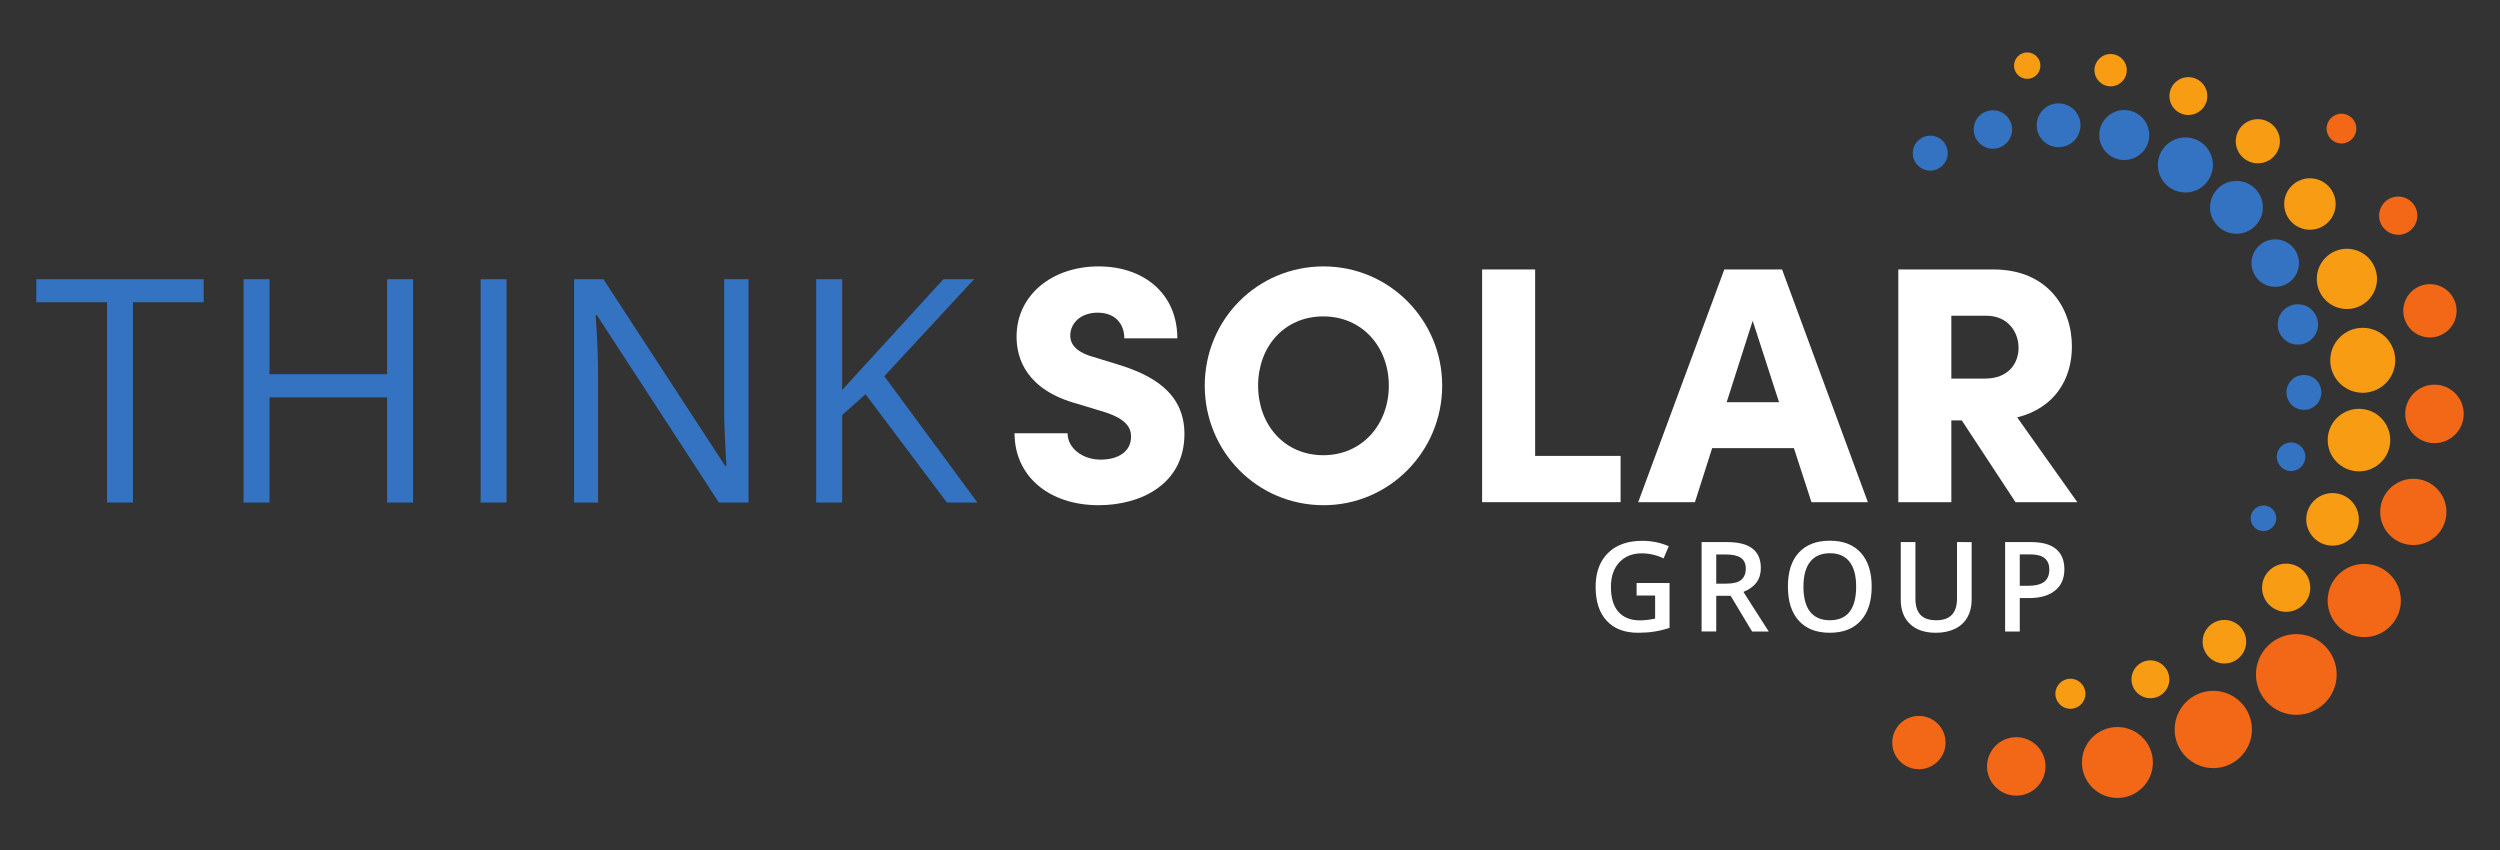
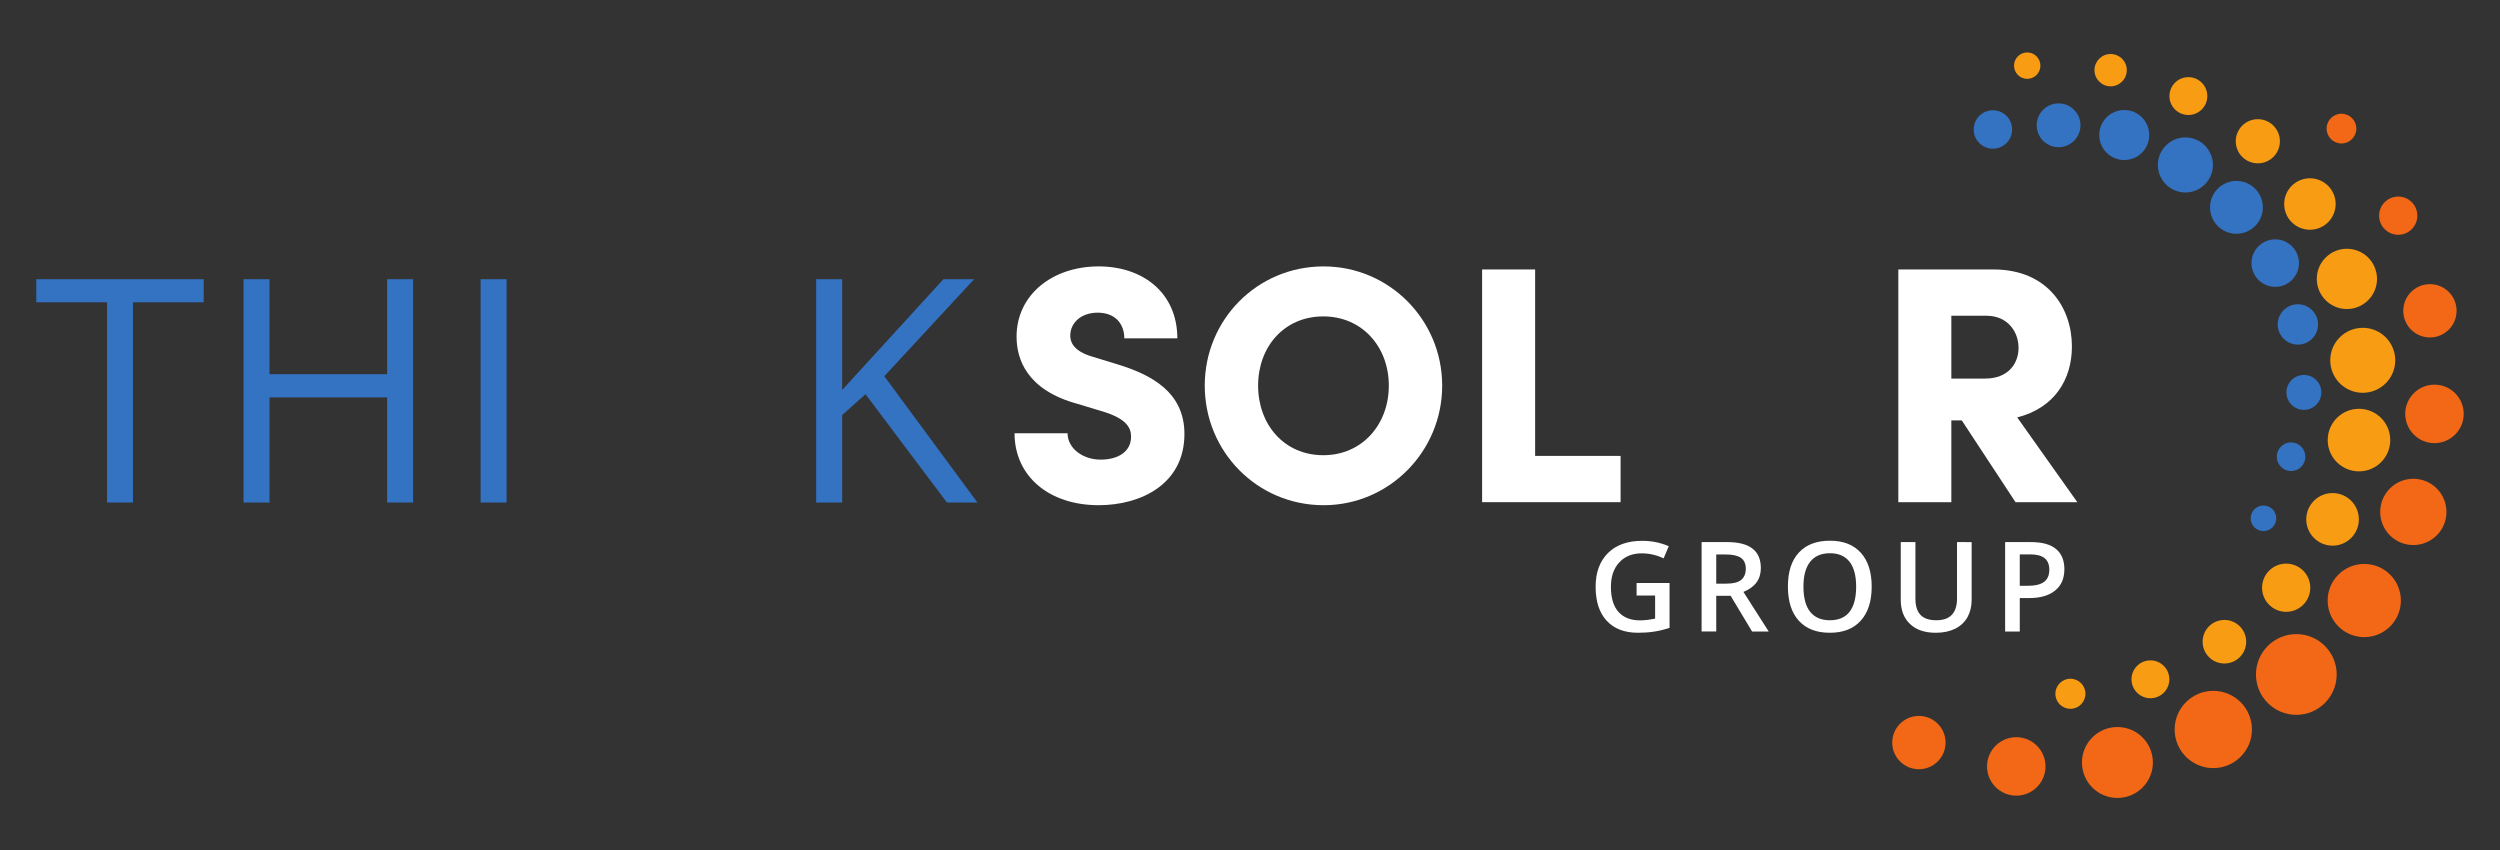
<svg xmlns="http://www.w3.org/2000/svg" xmlns:ns1="http://sodipodi.sourceforge.net/DTD/sodipodi-0.dtd" xmlns:ns2="http://www.inkscape.org/namespaces/inkscape" version="1.1" width="1250pt" height="425.197pt" viewBox="0 0 1250 425.197" id="svg48" ns1:docname="ThinkSolarGroupLogoReverse.svg" ns2:version="1.3 (1:1.3+202307231459+0e150ed6c4)">
  <rect x="0" y="0" width="1250" height="425.197" fill="#333333" stroke="none" />
  <defs id="defs48" />
  <ns1:namedview id="namedview48" pagecolor="#505050" bordercolor="#ffffff" borderopacity="1" ns2:showpageshadow="0" ns2:pageopacity="0" ns2:pagecheckerboard="1" ns2:deskcolor="#505050" ns2:document-units="pt" ns2:zoom="1" ns2:cx="830" ns2:cy="283" ns2:window-width="3840" ns2:window-height="2310" ns2:window-x="0" ns2:window-y="0" ns2:window-maximized="1" ns2:current-layer="svg48" />
  <g id="g48" transform="translate(-30.496,2.046)">
    <path id="path2-3" d="m 1135.507,101.637 c 0,-7.306 5.914,-13.22 13.208,-13.22 7.295,0 13.208,5.914 13.208,13.22 0,7.288 -5.913,13.203 -13.208,13.203 -7.294,0 -13.208,-5.914 -13.208,-13.203" style="fill:#3472c2;fill-opacity:1;fill-rule:nonzero;stroke:none;stroke-width:0.174" />
    <path id="path3-6" d="m 1109.424,80.433 c 0,-7.602 6.165,-13.777 13.768,-13.777 7.603,0 13.768,6.175 13.768,13.777 0,7.602 -6.165,13.759 -13.768,13.759 -7.603,0 -13.768,-6.158 -13.768,-13.759" style="fill:#3472c2;fill-opacity:1;fill-rule:nonzero;stroke:none;stroke-width:0.174" />
    <path id="path4-7" d="m 1080.122,65.473 c 0,-6.906 5.596,-12.507 12.498,-12.507 6.902,0 12.498,5.601 12.498,12.507 0,6.906 -5.596,12.49 -12.498,12.49 -6.902,0 -12.498,-5.584 -12.498,-12.49" style="fill:#3472c2;fill-opacity:1;fill-rule:nonzero;stroke:none;stroke-width:0.174" />
    <path id="path5-5" d="m 1156.232,129.504 c 0,-6.558 5.316,-11.881 11.874,-11.881 6.558,0 11.876,5.323 11.876,11.881 0,6.558 -5.318,11.863 -11.876,11.863 -6.558,0 -11.874,-5.305 -11.874,-11.863" style="fill:#3472c2;fill-opacity:1;fill-rule:nonzero;stroke:none;stroke-width:0.174" />
    <path id="path6-3" d="m 1048.83,60.603 c 0,-6.053 4.904,-10.959 10.954,-10.959 6.05,0 10.954,4.905 10.954,10.959 0,6.036 -4.904,10.941 -10.954,10.941 -6.05,0 -10.954,-4.905 -10.954,-10.941" style="fill:#3472c2;fill-opacity:1;fill-rule:nonzero;stroke:none;stroke-width:0.174" />
    <path id="path7-5" d="m 1017.34,62.69 c 0,-5.305 4.302,-9.602 9.607,-9.602 5.306,0 9.607,4.297 9.607,9.602 0,5.305 -4.302,9.619 -9.607,9.619 -5.305,0 -9.607,-4.314 -9.607,-9.619" style="fill:#3472c2;fill-opacity:1;fill-rule:nonzero;stroke:none;stroke-width:0.174" />
    <path id="path8-6" d="m 1169.342,160.171 c 0,-5.566 4.516,-10.089 10.087,-10.089 5.57,0 10.086,4.523 10.086,10.089 0,5.584 -4.516,10.089 -10.086,10.089 -5.572,0 -10.087,-4.505 -10.087,-10.089" style="fill:#3472c2;fill-opacity:1;fill-rule:nonzero;stroke:none;stroke-width:0.174" />
-     <path id="path9-2" d="m 986.889,74.519 c 0,-4.818 3.91,-8.732 8.732,-8.732 4.822,0 8.732,3.914 8.732,8.732 0,4.818 -3.91,8.732 -8.732,8.732 -4.822,0 -8.732,-3.914 -8.732,-8.732" style="fill:#3472c2;fill-opacity:1;fill-rule:nonzero;stroke:none;stroke-width:0.174" />
    <path id="path10-9" d="m 1173.717,194.161 c 0,-4.818 3.909,-8.732 8.73,-8.732 4.824,0 8.732,3.914 8.732,8.732 0,4.818 -3.909,8.732 -8.732,8.732 -4.822,0 -8.73,-3.914 -8.73,-8.732" style="fill:#3472c2;fill-opacity:1;fill-rule:nonzero;stroke:none;stroke-width:0.174" />
    <path id="path11-1" d="m 1168.874,226.307 c 0,-3.949 3.204,-7.149 7.158,-7.149 3.952,0 7.156,3.201 7.156,7.149 0,3.949 -3.204,7.167 -7.156,7.167 -3.954,0 -7.158,-3.218 -7.158,-7.167" style="fill:#3472c2;fill-opacity:1;fill-rule:nonzero;stroke:none;stroke-width:0.174" />
    <path id="path12-2" d="m 1155.83,257.096 c 0,-3.531 2.867,-6.401 6.403,-6.401 3.535,0 6.401,2.87 6.401,6.401 0,3.531 -2.867,6.401 -6.401,6.401 -3.536,0 -6.403,-2.87 -6.403,-6.401" style="fill:#3472c2;fill-opacity:1;fill-rule:nonzero;stroke:none;stroke-width:0.174" />
    <path id="path13-7" d="m 1194.321,298.217 c 0,-10.106 8.196,-18.299 18.306,-18.299 10.108,0 18.305,8.193 18.305,18.299 0,10.106 -8.197,18.299 -18.305,18.299 -10.11,0 -18.306,-8.193 -18.306,-18.299" style="fill:#f26817;fill-opacity:1;fill-rule:nonzero;stroke:none;stroke-width:0.174" />
    <path id="path14-0" d="m 1117.82,362.7 c 0,-10.68 8.65,-19.326 19.32,-19.326 10.67,0 19.321,8.645 19.321,19.326 0,10.663 -8.65,19.308 -19.321,19.308 -10.67,0 -19.32,-8.645 -19.32,-19.308" style="fill:#f26817;fill-opacity:1;fill-rule:nonzero;stroke:none;stroke-width:0.174" />
    <path id="path15-9" d="m 1158.476,335.199 c 0,-11.15 9.037,-20.195 20.183,-20.195 11.147,0 20.182,9.045 20.182,20.195 0,11.133 -9.035,20.178 -20.182,20.178 -11.147,0 -20.183,-9.045 -20.183,-20.178" style="fill:#f26817;fill-opacity:1;fill-rule:nonzero;stroke:none;stroke-width:0.174" />
    <path id="path16-3" d="m 1220.593,253.912 c 0,-9.15 7.417,-16.577 16.567,-16.577 9.15,0 16.567,7.428 16.567,16.577 0,9.15 -7.417,16.56 -16.567,16.56 -9.15,0 -16.567,-7.41 -16.567,-16.56" style="fill:#f26817;fill-opacity:1;fill-rule:nonzero;stroke:none;stroke-width:0.174" />
    <path id="path17-6" d="m 1071.473,379.19 c 0,-9.793 7.939,-17.725 17.734,-17.725 9.795,0 17.734,7.932 17.734,17.725 0,9.797 -7.939,17.738 -17.734,17.738 -9.795,0 -17.734,-7.941 -17.734,-17.738" style="fill:#f26817;fill-opacity:1;fill-rule:nonzero;stroke:none;stroke-width:0.174" />
    <path id="path18-0" d="m 1233.109,204.893 c 0,-8.071 6.546,-14.612 14.619,-14.612 8.075,0 14.62,6.54 14.62,14.612 0,8.071 -6.546,14.629 -14.62,14.629 -8.073,0 -14.619,-6.558 -14.619,-14.629" style="fill:#f26817;fill-opacity:1;fill-rule:nonzero;stroke:none;stroke-width:0.174" />
    <path id="path19-6" d="m 1024.013,381.156 c 0,-8.071 6.546,-14.612 14.619,-14.612 8.075,0 14.62,6.54 14.62,14.612 0,8.078 -6.546,14.624 -14.62,14.624 -8.073,0 -14.619,-6.546 -14.619,-14.624" style="fill:#f26817;fill-opacity:1;fill-rule:nonzero;stroke:none;stroke-width:0.174" />
    <path id="path20-2" d="m 1232.133,153.352 c 0,-7.358 5.968,-13.325 13.331,-13.325 7.362,0 13.33,5.966 13.33,13.325 0,7.358 -5.968,13.325 -13.33,13.325 -7.363,0 -13.331,-5.966 -13.331,-13.325" style="fill:#f26817;fill-opacity:1;fill-rule:nonzero;stroke:none;stroke-width:0.174" />
    <path id="path21-6" d="m 976.614,369.24 c 0,-7.358 5.968,-13.325 13.33,-13.325 7.362,0 13.33,5.966 13.33,13.325 0,7.358 -5.968,13.324 -13.33,13.324 -7.362,0 -13.33,-5.966 -13.33,-13.324" style="fill:#f26817;fill-opacity:1;fill-rule:nonzero;stroke:none;stroke-width:0.174" />
    <path id="path22-1" d="m 1220.055,105.795 c 0,-5.288 4.277,-9.567 9.557,-9.567 5.278,0 9.555,4.279 9.555,9.567 0,5.271 -4.277,9.55 -9.555,9.55 -5.279,0 -9.557,-4.279 -9.557,-9.55" style="fill:#f26817;fill-opacity:1;fill-rule:nonzero;stroke:none;stroke-width:0.174" />
    <path id="path23-8" d="m 1193.8,62.238 c 0,-4.105 3.328,-7.428 7.435,-7.428 4.105,0 7.433,3.322 7.433,7.428 0,4.105 -3.328,7.445 -7.433,7.445 -4.107,0 -7.435,-3.34 -7.435,-7.445" style="fill:#f26817;fill-opacity:1;fill-rule:nonzero;stroke:none;stroke-width:0.174" />
    <path id="path24-7" d="m 1195.622,178.105 c 0,-8.976 7.275,-16.247 16.25,-16.247 8.974,0 16.249,7.271 16.249,16.247 0,8.976 -7.274,16.247 -16.249,16.247 -8.976,0 -16.25,-7.271 -16.25,-16.247" style="fill:#f89c13;fill-opacity:1;fill-rule:nonzero;stroke:none;stroke-width:0.174" />
    <path id="path25-9" d="m 1188.889,137.401 c 0,-8.315 6.741,-15.064 15.057,-15.064 8.316,0 15.057,6.749 15.057,15.064 0,8.315 -6.74,15.064 -15.057,15.064 -8.316,0 -15.057,-6.749 -15.057,-15.064" style="fill:#f89c13;fill-opacity:1;fill-rule:nonzero;stroke:none;stroke-width:0.174" />
    <path id="path26-2" d="m 1194.348,217.992 c 0,-8.628 7.001,-15.638 15.638,-15.638 8.635,0 15.636,7.01 15.636,15.638 0,8.645 -7.002,15.638 -15.636,15.638 -8.637,0 -15.638,-6.993 -15.638,-15.638" style="fill:#f89c13;fill-opacity:1;fill-rule:nonzero;stroke:none;stroke-width:0.174" />
    <path id="path27-0" d="m 1172.585,99.967 c 0,-7.115 5.761,-12.872 12.867,-12.872 7.108,0 12.869,5.758 12.869,12.872 0,7.097 -5.761,12.855 -12.869,12.855 -7.106,0 -12.867,-5.758 -12.867,-12.855" style="fill:#f89c13;fill-opacity:1;fill-rule:nonzero;stroke:none;stroke-width:0.174" />
    <path id="path28-2" d="m 1183.622,257.635 c 0,-7.271 5.89,-13.151 13.154,-13.151 7.262,0 13.152,5.879 13.152,13.151 0,7.254 -5.89,13.151 -13.152,13.151 -7.264,0 -13.154,-5.897 -13.154,-13.151" style="fill:#f89c13;fill-opacity:1;fill-rule:nonzero;stroke:none;stroke-width:0.174" />
    <path id="path29-3" d="m 1148.373,68.587 c 0,-6.106 4.942,-11.046 11.037,-11.046 6.095,0 11.037,4.94 11.037,11.046 0,6.088 -4.942,11.028 -11.037,11.028 -6.095,0 -11.037,-4.94 -11.037,-11.028" style="fill:#f89c13;fill-opacity:1;fill-rule:nonzero;stroke:none;stroke-width:0.174" />
    <path id="path30-7" d="m 1161.522,291.816 c 0,-6.662 5.398,-12.055 12.056,-12.055 6.659,0 12.055,5.392 12.055,12.055 0,6.662 -5.396,12.055 -12.055,12.055 -6.659,0 -12.056,-5.392 -12.056,-12.055" style="fill:#f89c13;fill-opacity:1;fill-rule:nonzero;stroke:none;stroke-width:0.174" />
    <path id="path31-5" d="m 1131.802,318.813 c 0,-6.019 4.878,-10.889 10.894,-10.889 6.017,0 10.894,4.871 10.894,10.889 0,6.019 -4.878,10.889 -10.894,10.889 -6.017,0 -10.894,-4.871 -10.894,-10.889" style="fill:#f89c13;fill-opacity:1;fill-rule:nonzero;stroke:none;stroke-width:0.174" />
    <path id="path32-9" d="m 1096.245,337.599 c 0,-5.218 4.237,-9.463 9.463,-9.463 5.225,0 9.463,4.244 9.463,9.463 0,5.236 -4.237,9.463 -9.463,9.463 -5.226,0 -9.463,-4.227 -9.463,-9.463" style="fill:#f89c13;fill-opacity:1;fill-rule:nonzero;stroke:none;stroke-width:0.174" />
    <path id="path33-2" d="m 1058.184,344.835 c 0,-4.157 3.366,-7.515 7.516,-7.515 4.152,0 7.518,3.357 7.518,7.515 0,4.157 -3.366,7.515 -7.518,7.515 -4.15,0 -7.516,-3.357 -7.516,-7.515" style="fill:#f89c13;fill-opacity:1;fill-rule:nonzero;stroke:none;stroke-width:0.174" />
    <path id="path34-2" d="m 1115.22,45.991 c 0,-5.218 4.239,-9.463 9.466,-9.463 5.227,0 9.466,4.244 9.466,9.463 0,5.236 -4.239,9.463 -9.466,9.463 -5.227,0 -9.466,-4.227 -9.466,-9.463" style="fill:#f89c13;fill-opacity:1;fill-rule:nonzero;stroke:none;stroke-width:0.174" />
    <path id="path35-8" d="m 1077.732,33.032 c 0,-4.453 3.618,-8.071 8.078,-8.071 4.462,0 8.078,3.618 8.078,8.071 0,4.47 -3.616,8.089 -8.078,8.089 -4.46,0 -8.078,-3.618 -8.078,-8.089" style="fill:#f89c13;fill-opacity:1;fill-rule:nonzero;stroke:none;stroke-width:0.174" />
    <path id="path36-9" d="m 1037.506,30.77 c 0,-3.636 2.955,-6.593 6.598,-6.593 3.644,0 6.598,2.957 6.598,6.593 0,3.653 -2.954,6.61 -6.598,6.61 -3.643,0 -6.598,-2.957 -6.598,-6.61" style="fill:#f89c13;fill-opacity:1;fill-rule:nonzero;stroke:none;stroke-width:0.174" />
    <path id="path37-7" d="M 96.989,249.216 H 84 V 149.091 H 48.643 v -11.533 h 83.703 v 11.533 H 96.989 v 100.125" style="fill:#3472c2;fill-opacity:1;fill-rule:nonzero;stroke:none;stroke-width:0.174" />
    <path id="path38-3" d="m 237.049,249.216 h -12.991 v -52.55 h -58.799 v 52.55 H 152.269 V 137.558 h 12.989 v 47.505 h 58.799 v -47.505 h 12.991 v 111.658" style="fill:#3472c2;fill-opacity:1;fill-rule:nonzero;stroke:none;stroke-width:0.174" />
    <path id="path39-6" d="M 270.798,249.216 V 137.558 h 12.989 v 111.658 h -12.989" style="fill:#3472c2;fill-opacity:1;fill-rule:nonzero;stroke:none;stroke-width:0.174" />
-     <path id="path40-1" d="m 404.758,249.216 h -14.822 l -61.016,-93.706 h -0.612 c 0.814,10.994 1.223,21.083 1.223,30.25 v 63.457 H 317.536 V 137.558 h 14.664 l 60.87,93.324 h 0.611 c -0.103,-1.374 -0.329,-5.792 -0.689,-13.238 -0.355,-7.462 -0.484,-12.803 -0.379,-16.003 v -64.083 h 12.145 v 111.658" style="fill:#3472c2;fill-opacity:1;fill-rule:nonzero;stroke:none;stroke-width:0.174" />
    <path id="path41-2" d="m 519.23,249.216 h -15.274 l -40.702,-54.15 -11.682,10.402 v 43.748 H 438.582 V 137.558 h 12.989 v 55.385 l 50.631,-55.385 h 15.353 l -44.905,48.497 46.58,63.161" style="fill:#3472c2;fill-opacity:1;fill-rule:nonzero;stroke:none;stroke-width:0.174" />
    <path id="path42-9" d="m 537.772,214.582 h 26.51 c 0,7.428 7.429,13.185 16.551,13.185 8.614,0 15.201,-3.896 15.201,-11.498 0,-4.557 -2.536,-8.767 -12.837,-12.159 l -13.85,-4.21 c -25.668,-6.923 -30.566,-22.631 -30.566,-33.607 0,-20.943 17.901,-35.138 41.038,-35.138 22.295,0 39.346,13.342 39.346,35.973 h -26.51 c 0,-6.923 -4.222,-12.837 -13.344,-12.837 -8.271,0 -13.679,5.079 -13.679,11.481 0,2.366 0.678,7.602 11.488,10.646 l 12.157,3.723 c 16.551,5.062 33.438,13.672 33.438,34.79 0,24.996 -21.617,35.625 -42.896,35.625 -24.824,0 -42.047,-14.525 -42.047,-35.973" style="fill:#ffffff;fill-opacity:1;fill-rule:nonzero;stroke:none;stroke-width:0.174" />
    <path id="path43-3" d="m 724.906,190.769 c 0,-19.413 -13.338,-34.616 -32.762,-34.616 -19.587,0 -32.595,15.203 -32.595,34.616 0,19.43 13.008,34.79 32.595,34.79 19.423,0 32.762,-15.36 32.762,-34.79 z m -92.036,0 c 0,-32.929 26.174,-59.612 59.44,-59.612 32.767,0 59.277,26.684 59.277,59.612 0,32.929 -26.51,59.786 -59.277,59.786 -33.266,0 -59.44,-26.858 -59.44,-59.786" style="fill:#ffffff;fill-opacity:1;fill-rule:nonzero;stroke:none;stroke-width:0.174" />
    <path id="path44-1" d="M 771.552,132.687 H 798.062 v 93.219 h 42.725 v 23.135 h -69.235 v -116.355" style="fill:#ffffff;fill-opacity:1;fill-rule:nonzero;stroke:none;stroke-width:0.174" />
-     <path id="path45-9" d="m 920.012,199.049 -13.173,-40.704 -13.001,40.704 z m 7.429,22.961 h -40.868 l -8.609,27.032 h -28.373 l 43.061,-116.355 h 28.879 l 42.898,116.355 h -28.202 l -8.786,-27.032" style="fill:#ffffff;fill-opacity:1;fill-rule:nonzero;stroke:none;stroke-width:0.174" />
    <path id="path46-4" d="m 1006.164,187.238 h 16.887 c 11.651,0 16.723,-7.602 16.723,-15.377 0,-7.776 -5.236,-16.038 -16.045,-16.038 h -17.565 z m 5.236,20.926 h -5.236 v 40.878 h -26.51 v -116.355 h 47.618 c 27.025,0 39.182,19.256 39.182,38.495 0,16.386 -8.614,30.737 -27.359,35.468 l 30.06,42.391 h -30.904 L 1011.4,208.164" style="fill:#ffffff;fill-opacity:1;fill-rule:nonzero;stroke:none;stroke-width:0.174" />
    <path id="path47-7" d="m 848.797,295.722 h 9.255 v 11.538 c -2.691,0.55 -5.198,0.877 -7.563,0.877 -4.709,0 -8.276,-1.447 -10.783,-4.26 -2.507,-2.833 -3.751,-7.012 -3.751,-12.475 0,-5.198 1.386,-9.255 4.199,-12.272 2.752,-2.997 6.503,-4.505 11.273,-4.505 3.628,0 7.257,0.815 10.885,2.507 l 2.568,-6.075 c -4.199,-1.814 -8.582,-2.691 -13.27,-2.691 -7.257,0 -12.965,1.998 -17.103,6.075 -4.118,4.077 -6.197,9.703 -6.197,16.899 0,7.338 1.814,12.965 5.524,16.98 3.69,3.995 8.888,6.013 15.655,6.013 2.874,0 5.565,-0.183 8.011,-0.571 2.507,-0.367 5.076,-0.999 7.767,-1.875 v -22.423 h -16.471 z m 39.821,-20.527 h 4.831 c 3.323,0 5.81,0.55 7.44,1.631 1.631,1.121 2.507,2.935 2.507,5.443 0,2.507 -0.815,4.383 -2.303,5.626 -1.508,1.264 -4.016,1.875 -7.4,1.875 h -5.076 z m 7.196,20.65 10.722,17.857 h 8.317 l -12.638,-19.794 c 5.83,-2.365 8.704,-6.319 8.704,-11.884 0,-4.383 -1.386,-7.644 -4.199,-9.785 -2.752,-2.181 -7.012,-3.241 -12.781,-3.241 h -12.638 v 44.704 h 7.318 v -17.857 z m 65.083,-21.526 c -3.628,-4.016 -8.765,-6.013 -15.411,-6.013 -6.747,0 -11.945,1.998 -15.574,5.952 -3.649,3.934 -5.463,9.581 -5.463,16.96 0,7.4 1.814,13.087 5.463,17.103 3.628,3.995 8.765,6.013 15.513,6.013 6.645,0 11.843,-2.018 15.472,-6.075 3.628,-4.016 5.443,-9.703 5.443,-16.98 0,-7.257 -1.814,-12.965 -5.443,-16.96 z m -25.297,4.505 c 2.202,-2.813 5.504,-4.26 9.887,-4.26 4.322,0 7.583,1.447 9.785,4.26 2.181,2.813 3.302,6.951 3.302,12.455 0,5.585 -1.121,9.764 -3.302,12.598 -2.202,2.813 -5.524,4.199 -9.846,4.199 -4.383,0 -7.624,-1.447 -9.887,-4.26 -2.202,-2.833 -3.323,-7.012 -3.323,-12.537 0,-5.504 1.121,-9.642 3.384,-12.455 z m 73.405,-9.825 v 28.233 c 0,7.196 -3.445,10.845 -10.335,10.845 -3.567,0 -6.197,-0.877 -7.889,-2.65 -1.692,-1.753 -2.568,-4.444 -2.568,-8.133 v -28.294 h -7.338 v 28.804 c 0,5.137 1.508,9.193 4.648,12.149 3.058,2.935 7.379,4.383 12.883,4.383 3.771,0 6.951,-0.693 9.662,-2.018 2.63,-1.305 4.689,-3.241 6.136,-5.687 1.366,-2.507 2.12,-5.382 2.12,-8.704 v -28.926 z m 49.479,3.445 c -2.752,-2.324 -6.951,-3.445 -12.516,-3.445 h -12.903 v 44.704 h 7.318 v -16.715 h 4.648 c 5.626,0 10.009,-1.264 13.005,-3.771 3.078,-2.426 4.648,-5.993 4.648,-10.702 0,-4.444 -1.447,-7.828 -4.199,-10.07 z m -18.102,2.691 h 5.076 c 3.323,0 5.769,0.612 7.318,1.875 1.57,1.243 2.385,3.18 2.385,5.748 0,2.772 -0.876,4.831 -2.63,6.136 -1.753,1.325 -4.505,1.957 -8.256,1.957 h -3.893 z m 0,0" style="fill:#ffffff;fill-opacity:1;fill-rule:nonzero;stroke:none;stroke-width:1.739" aria-label="GROUP" />
  </g>
</svg>